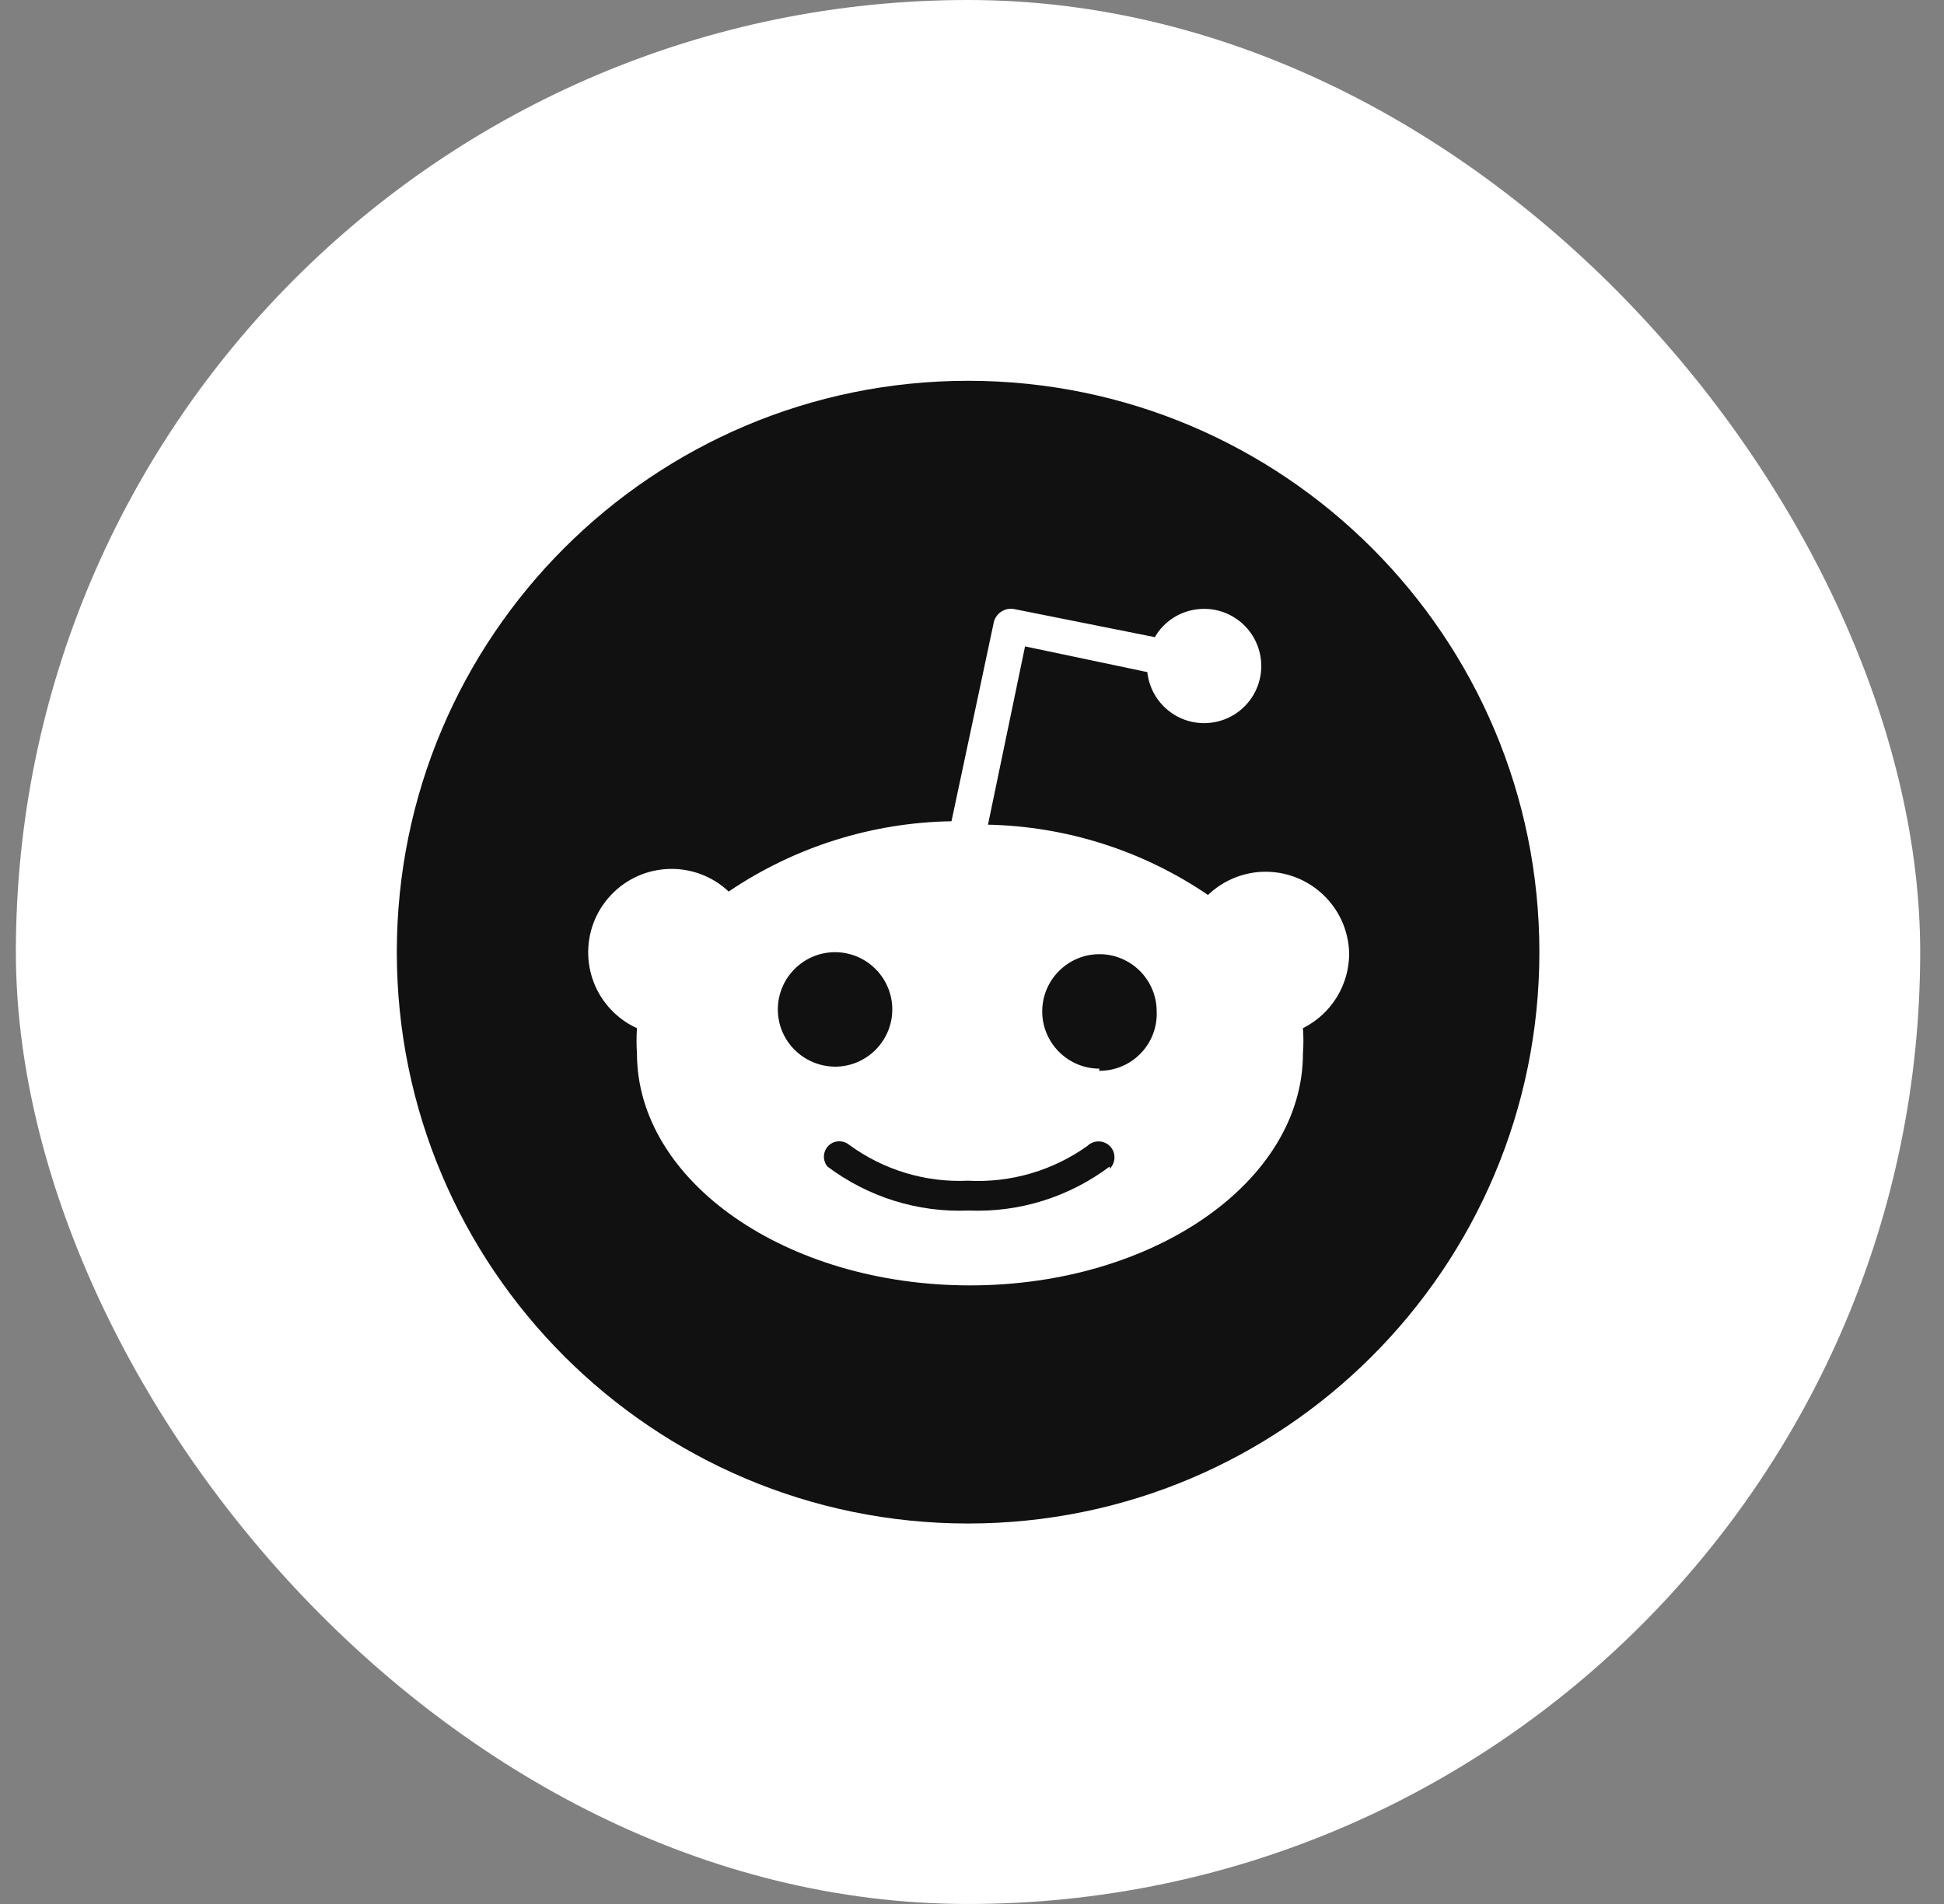
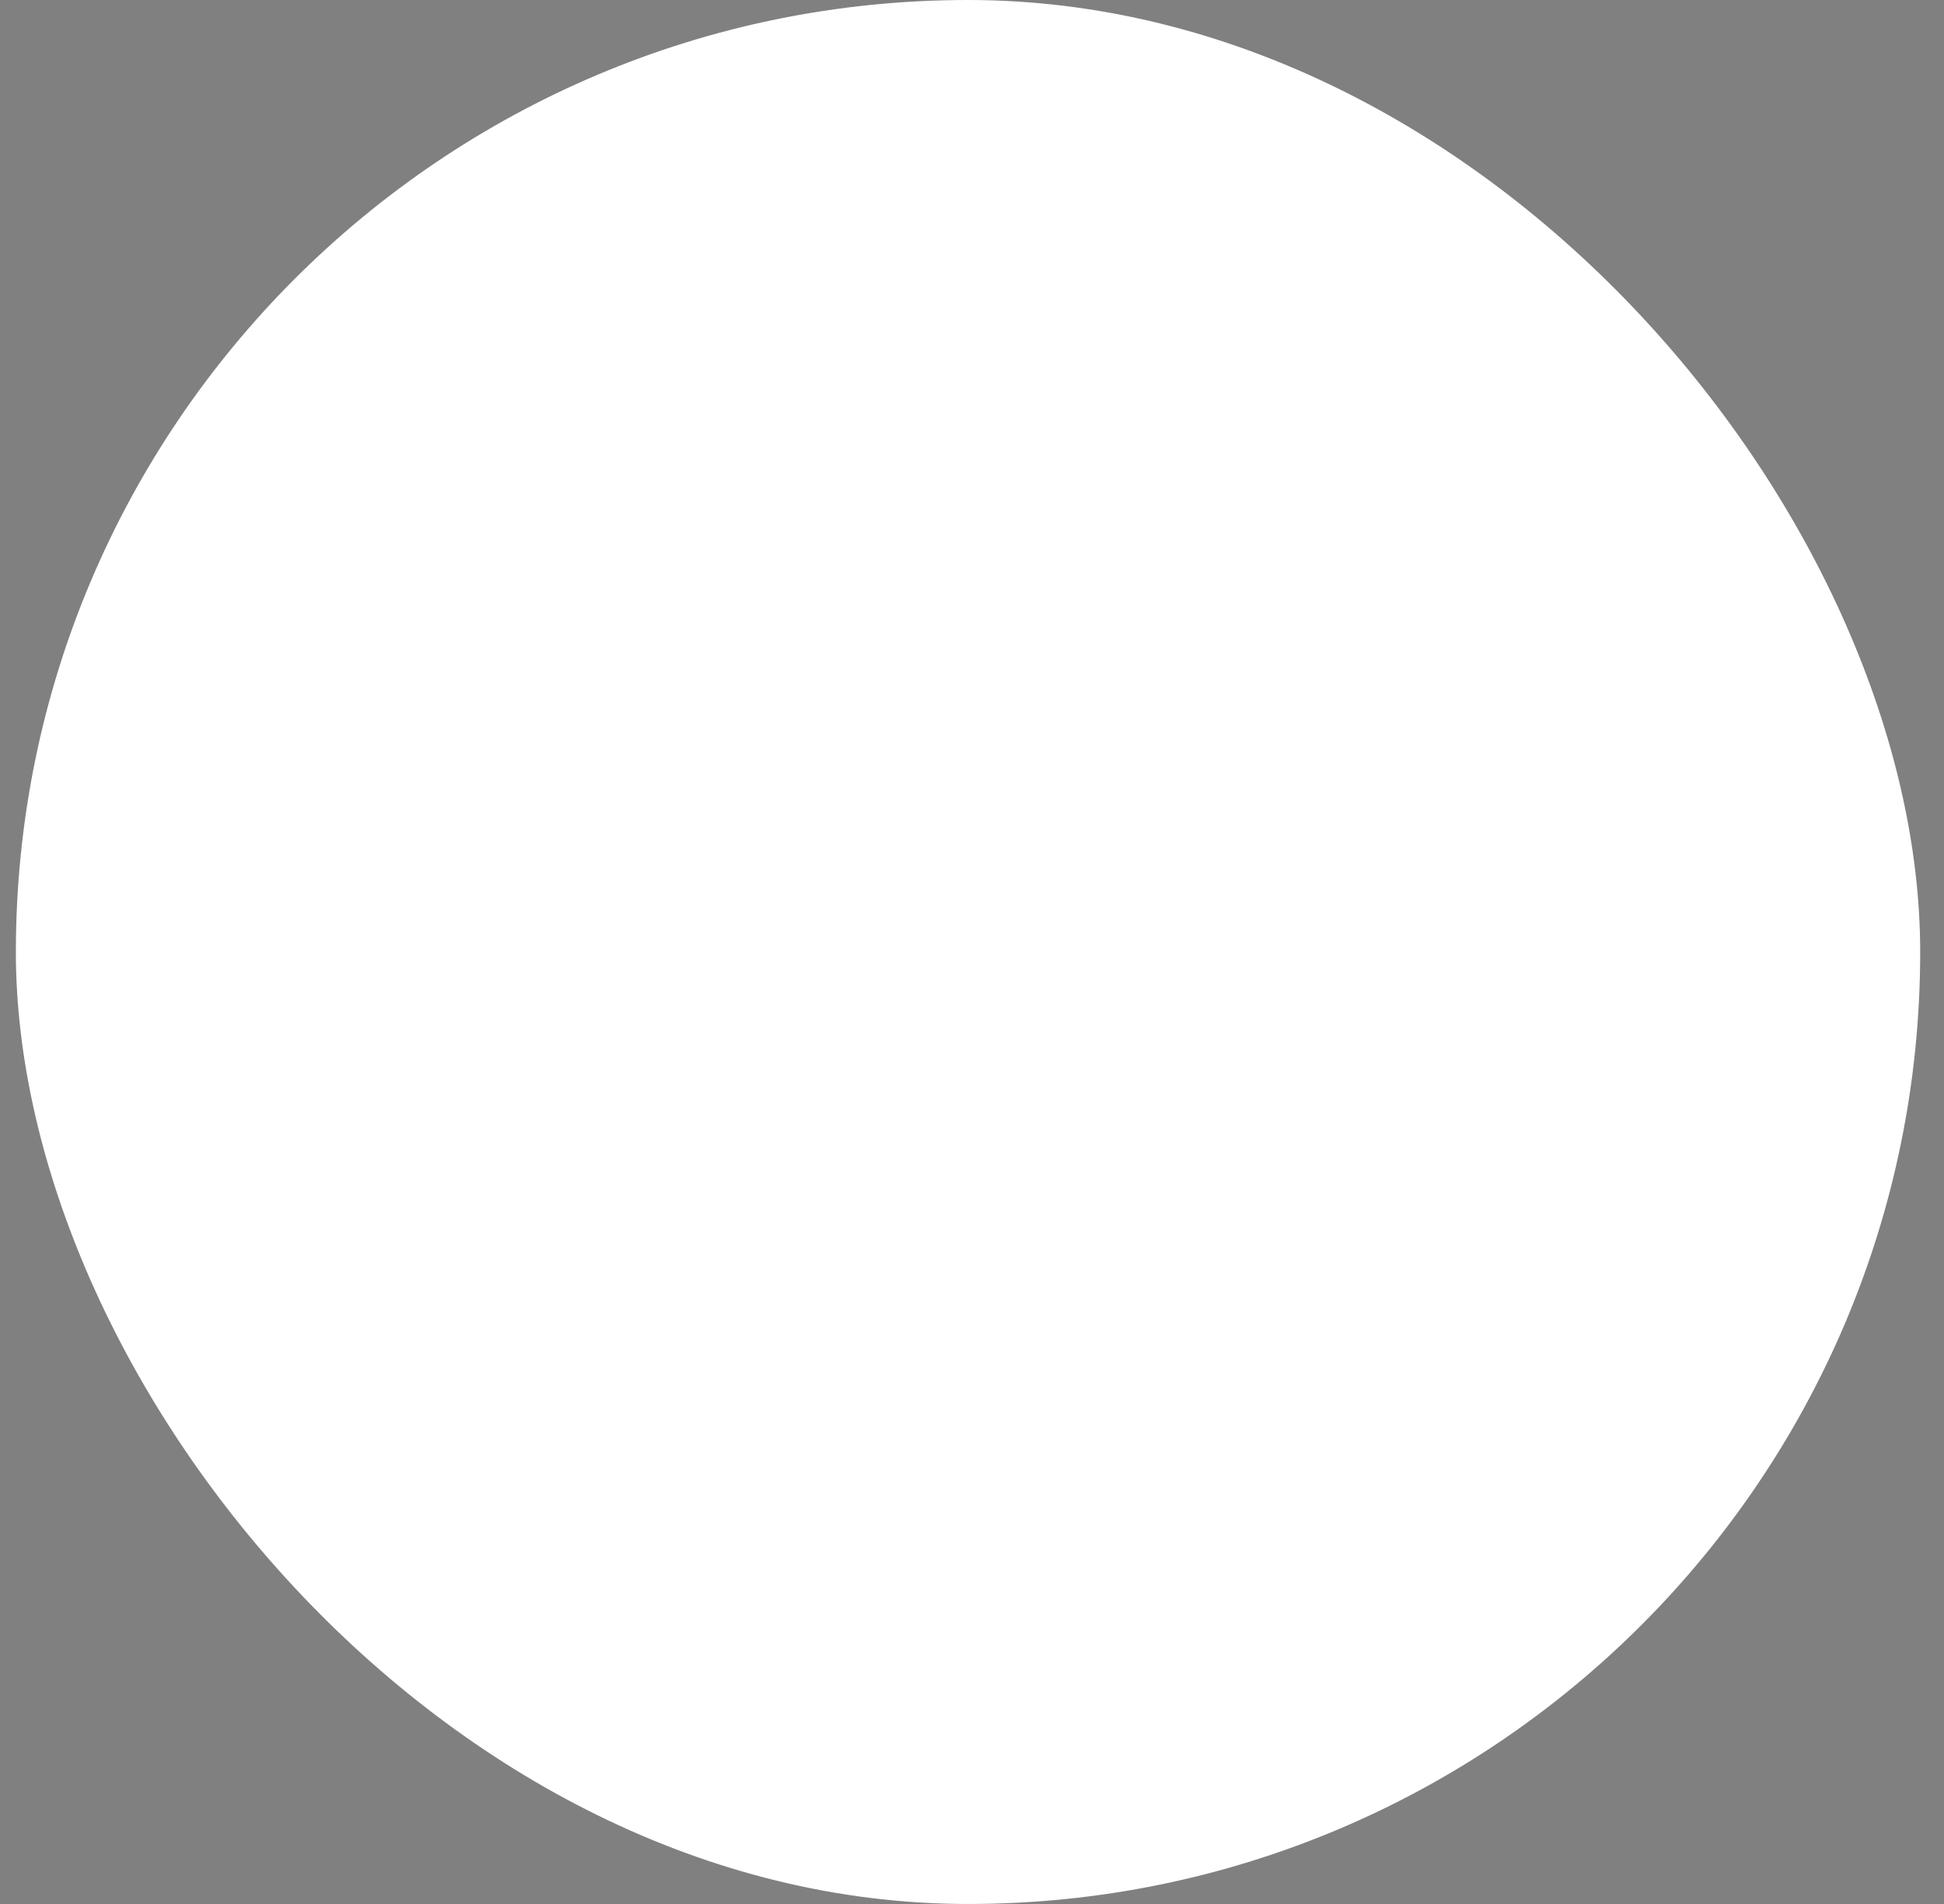
<svg xmlns="http://www.w3.org/2000/svg" fill="none" viewBox="0 0 49 48" height="48" width="49">
  <rect x="0" y="0" width="49" height="48" fill="#808080" stroke="none" />
  <rect fill="white" rx="24" height="48" width="48" x="0.4" />
-   <path fill-opacity="0.93" fill="black" d="M24.401 38.408C32.354 38.408 38.801 31.959 38.801 24.004C38.801 16.049 32.354 9.6 24.401 9.6C16.449 9.6 10.002 16.049 10.002 24.004C10.002 31.959 16.449 38.408 24.401 38.408Z" />
-   <path fill="white" d="M34.006 24.005C33.963 22.845 32.989 21.939 31.826 21.978C31.31 21.996 30.82 22.207 30.448 22.562C28.808 21.445 26.883 20.833 24.903 20.79L25.837 16.296L28.919 16.944C29.005 17.735 29.714 18.308 30.505 18.222C31.296 18.137 31.869 17.427 31.783 16.636C31.697 15.845 30.988 15.272 30.197 15.358C29.743 15.405 29.334 15.669 29.109 16.063L25.58 15.358C25.34 15.304 25.1 15.455 25.046 15.698C25.046 15.702 25.046 15.702 25.046 15.705L23.983 20.704C21.979 20.736 20.028 21.352 18.367 22.476C17.522 21.681 16.191 21.721 15.396 22.569C14.602 23.414 14.641 24.746 15.489 25.541C15.654 25.695 15.844 25.827 16.055 25.92C16.041 26.132 16.041 26.343 16.055 26.554C16.055 29.78 19.813 32.405 24.449 32.405C29.084 32.405 32.842 29.784 32.842 26.554C32.857 26.343 32.857 26.132 32.842 25.92C33.565 25.559 34.02 24.814 34.006 24.005ZM19.606 25.448C19.606 24.653 20.253 24.005 21.048 24.005C21.843 24.005 22.491 24.653 22.491 25.448C22.491 26.243 21.843 26.891 21.048 26.891C20.25 26.884 19.606 26.243 19.606 25.448ZM27.971 29.408C26.947 30.177 25.694 30.571 24.413 30.518C23.131 30.571 21.879 30.177 20.855 29.408C20.719 29.243 20.744 28.996 20.909 28.86C21.052 28.742 21.256 28.742 21.402 28.86C22.269 29.494 23.325 29.816 24.398 29.766C25.472 29.823 26.532 29.515 27.409 28.889C27.566 28.735 27.824 28.738 27.978 28.896C28.132 29.053 28.128 29.311 27.971 29.465V29.408ZM27.713 26.941C26.918 26.941 26.27 26.293 26.27 25.498C26.27 24.703 26.918 24.055 27.713 24.055C28.508 24.055 29.155 24.703 29.155 25.498C29.188 26.293 28.569 26.962 27.774 26.994C27.749 26.994 27.727 26.994 27.702 26.994L27.713 26.941Z" />
</svg>